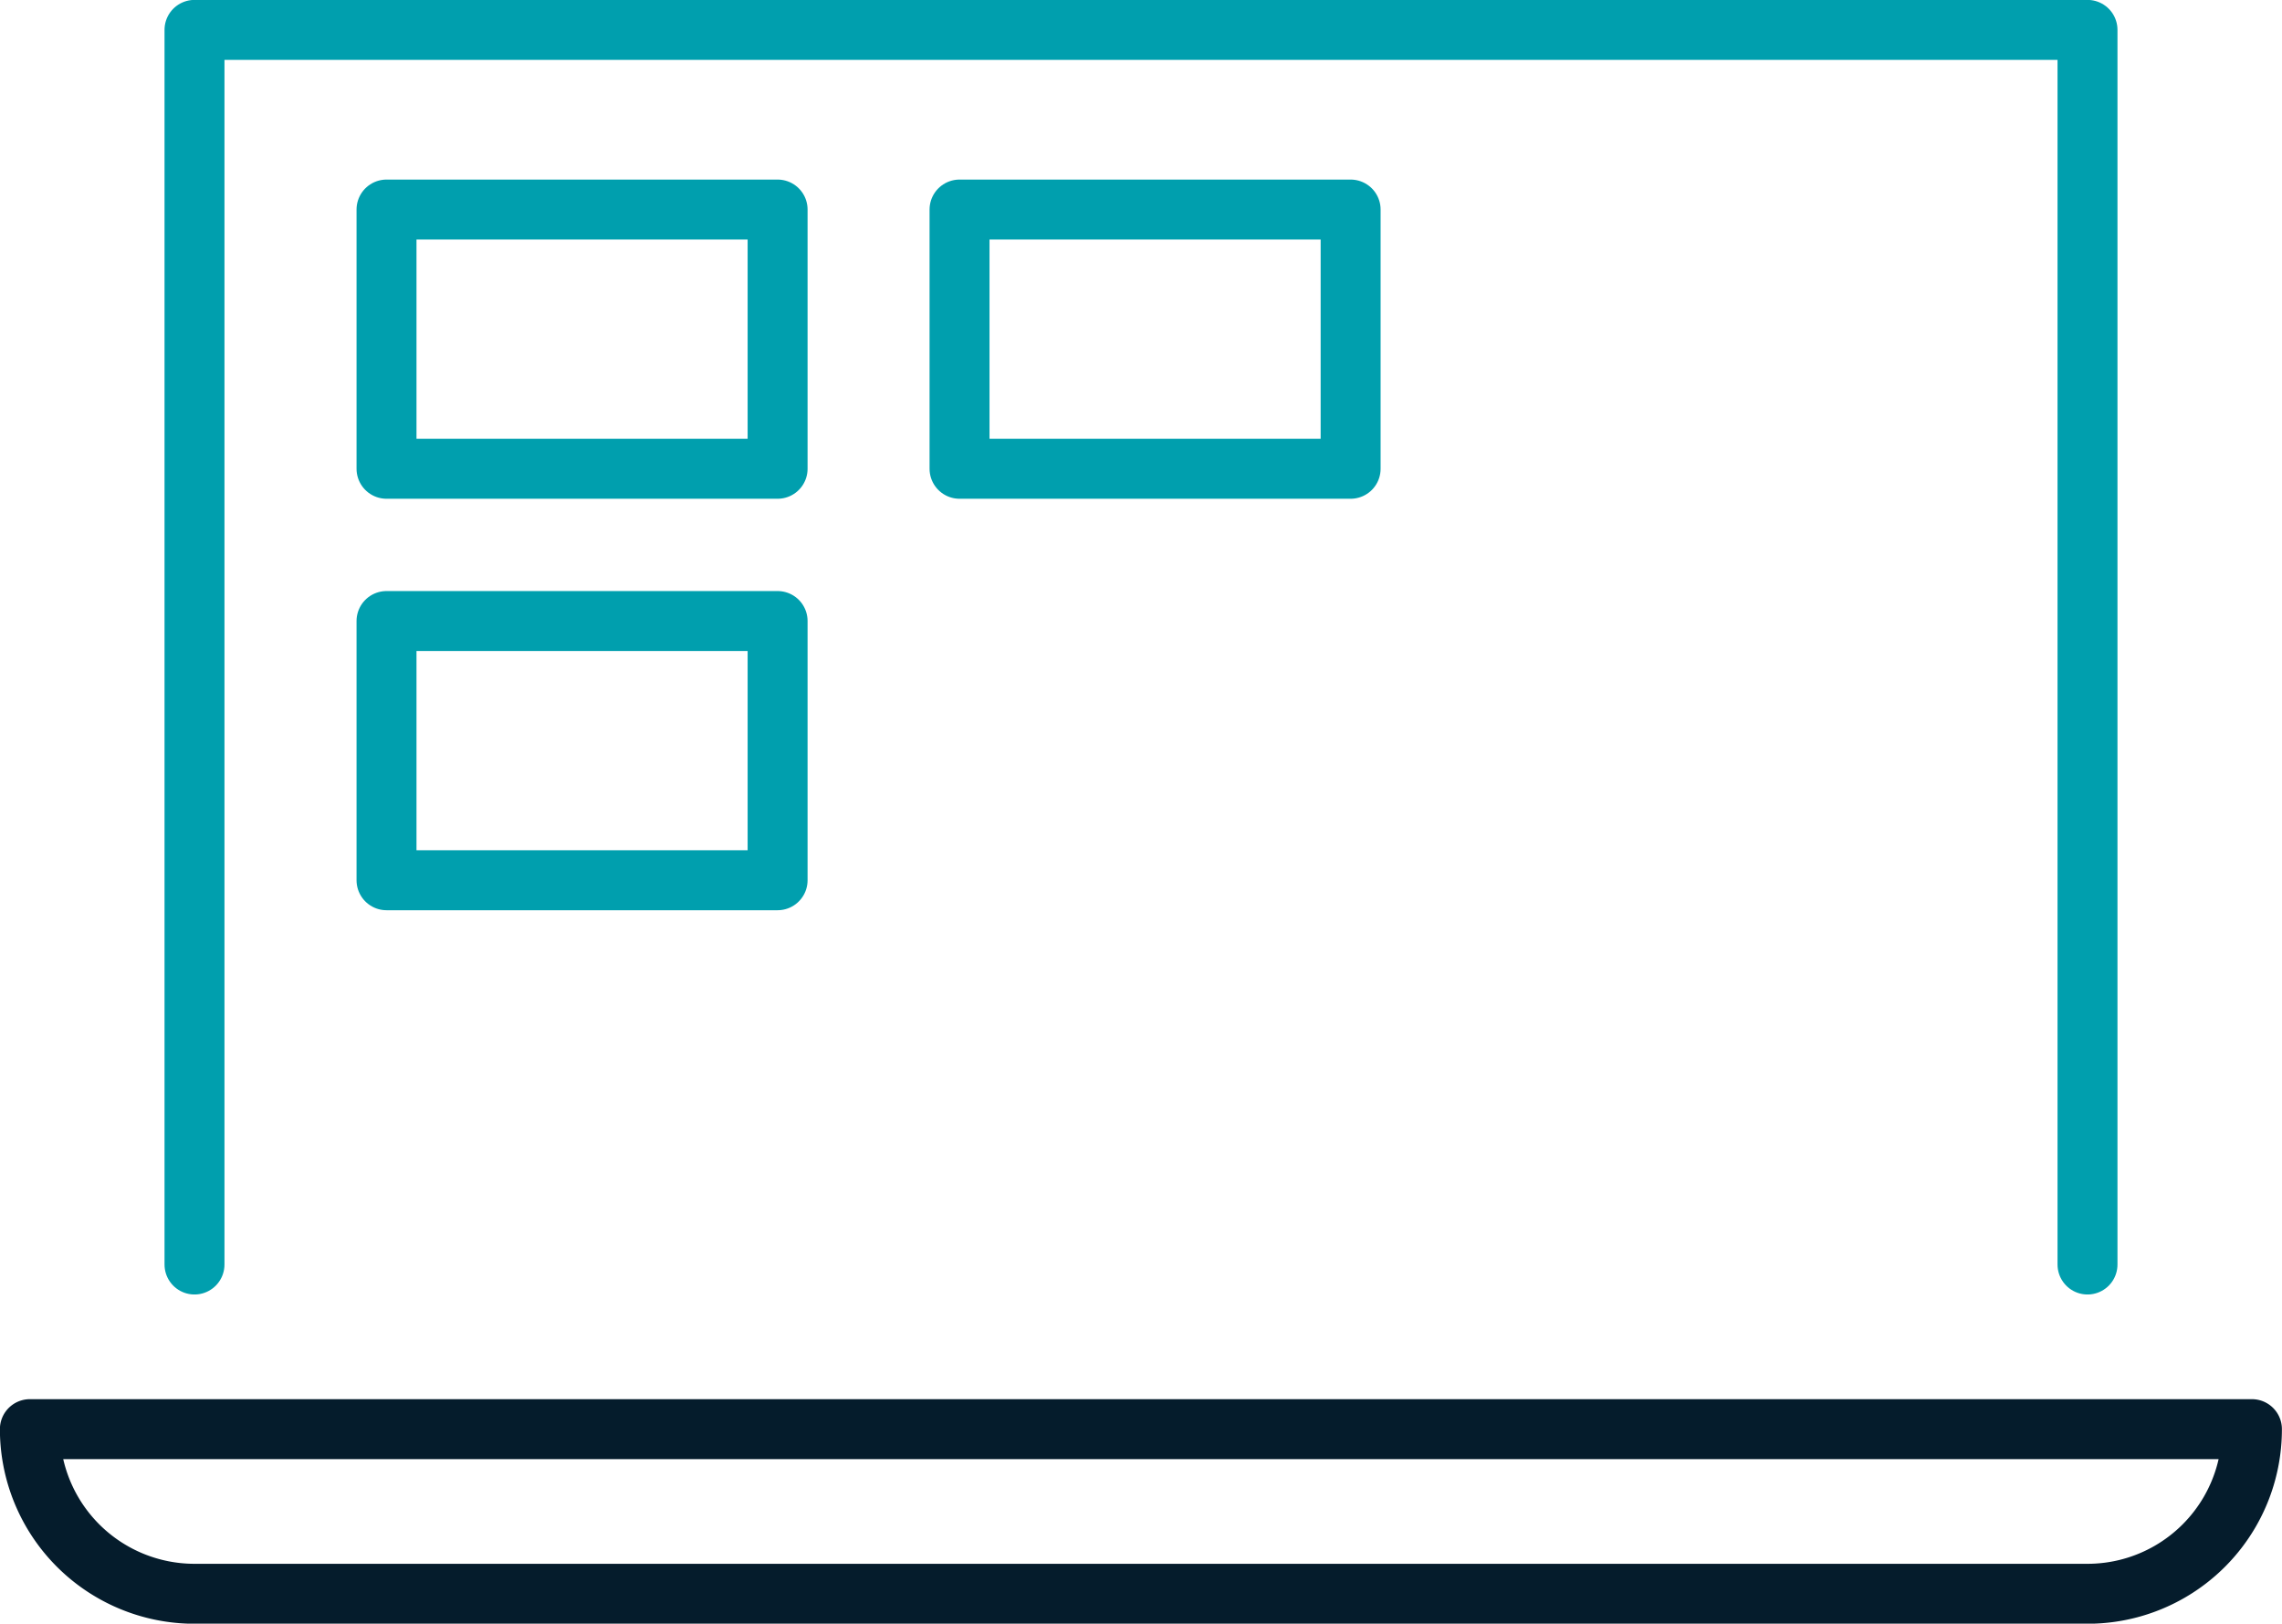
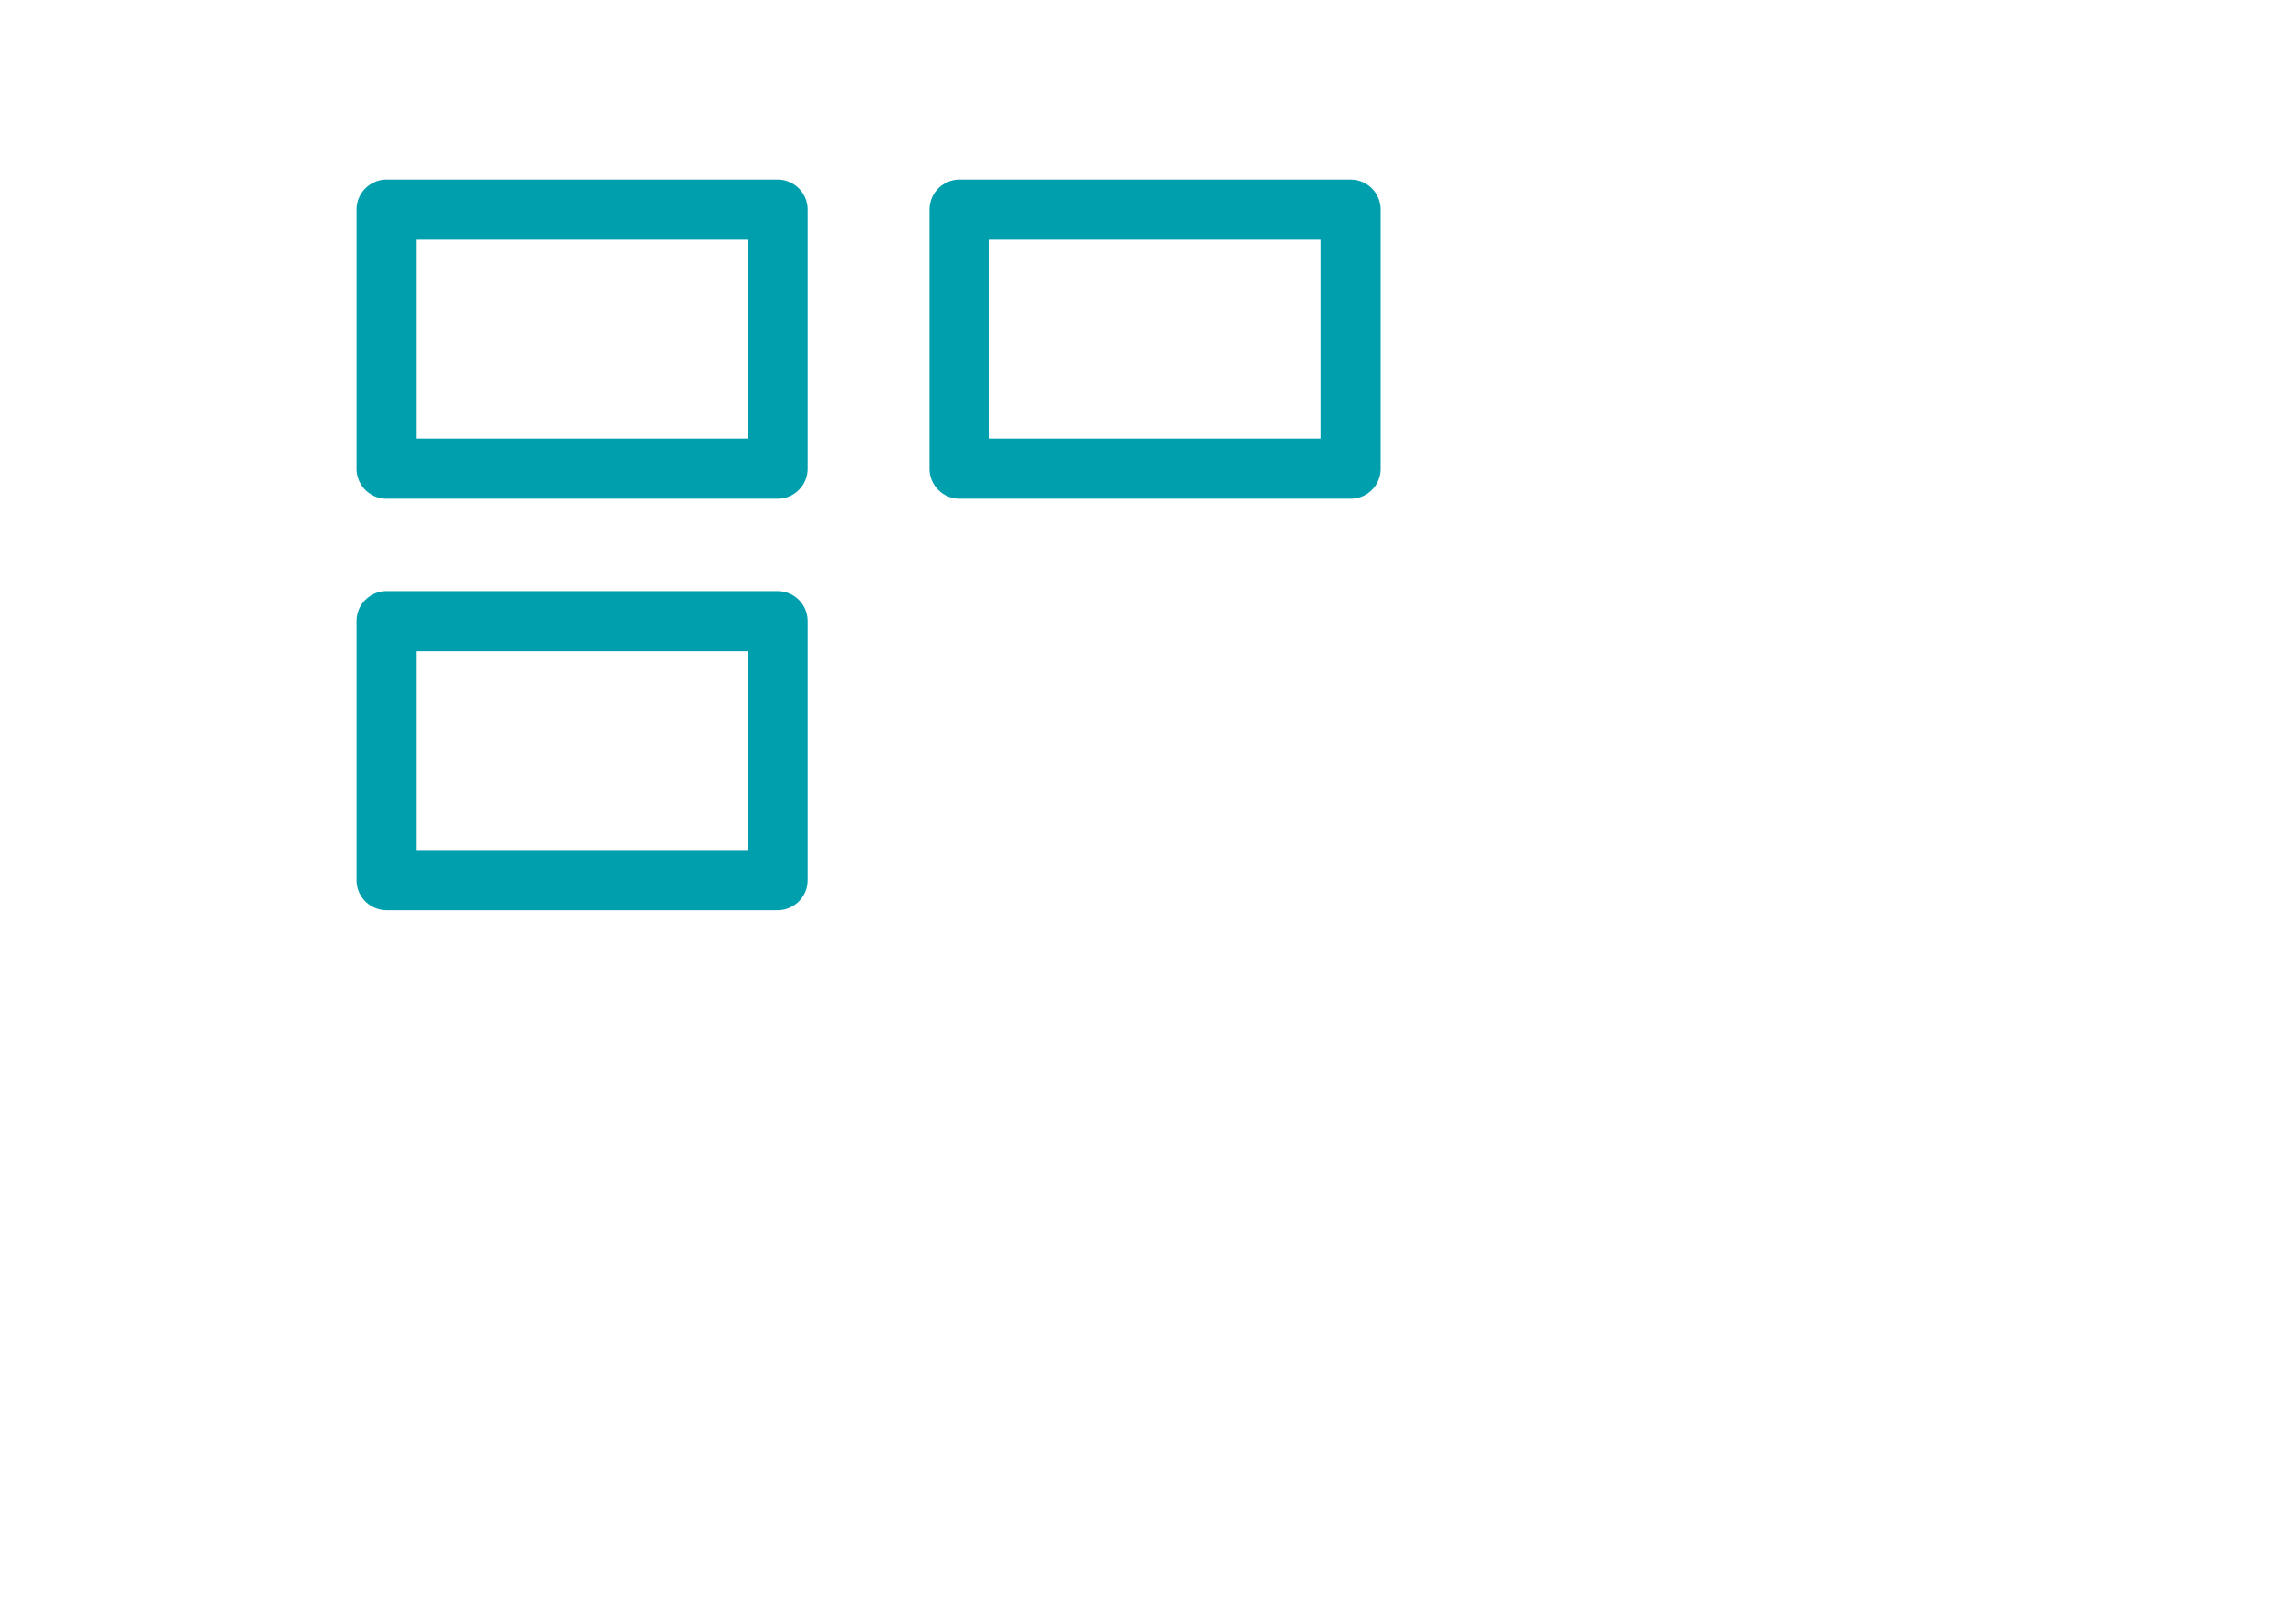
<svg xmlns="http://www.w3.org/2000/svg" viewBox="0 0 119.91 85.31">
  <defs>
    <style>.cls-1,.cls-2{fill:none;stroke-linecap:round;stroke-linejoin:round;stroke-width:3.15px;}.cls-1{stroke:#051c2c;}.cls-2{stroke:#009fae;}</style>
  </defs>
  <g id="Layer_2" data-name="Layer 2">
    <g id="Layer_1-2" data-name="Layer 1">
-       <path class="cls-1" d="M118.33,75.09a8.64,8.64,0,0,1-8.64,8.65H10.22a8.65,8.65,0,0,1-8.65-8.65Z" />
-       <polyline class="cls-2" points="109.69 66.44 109.69 1.57 10.22 1.57 10.22 66.44" />
      <rect class="cls-2" x="20.31" y="11.01" width="20.55" height="13.62" />
      <rect class="cls-2" x="50.42" y="11.01" width="20.55" height="13.62" />
      <rect class="cls-2" x="20.31" y="32.63" width="20.55" height="13.62" />
    </g>
  </g>
</svg>